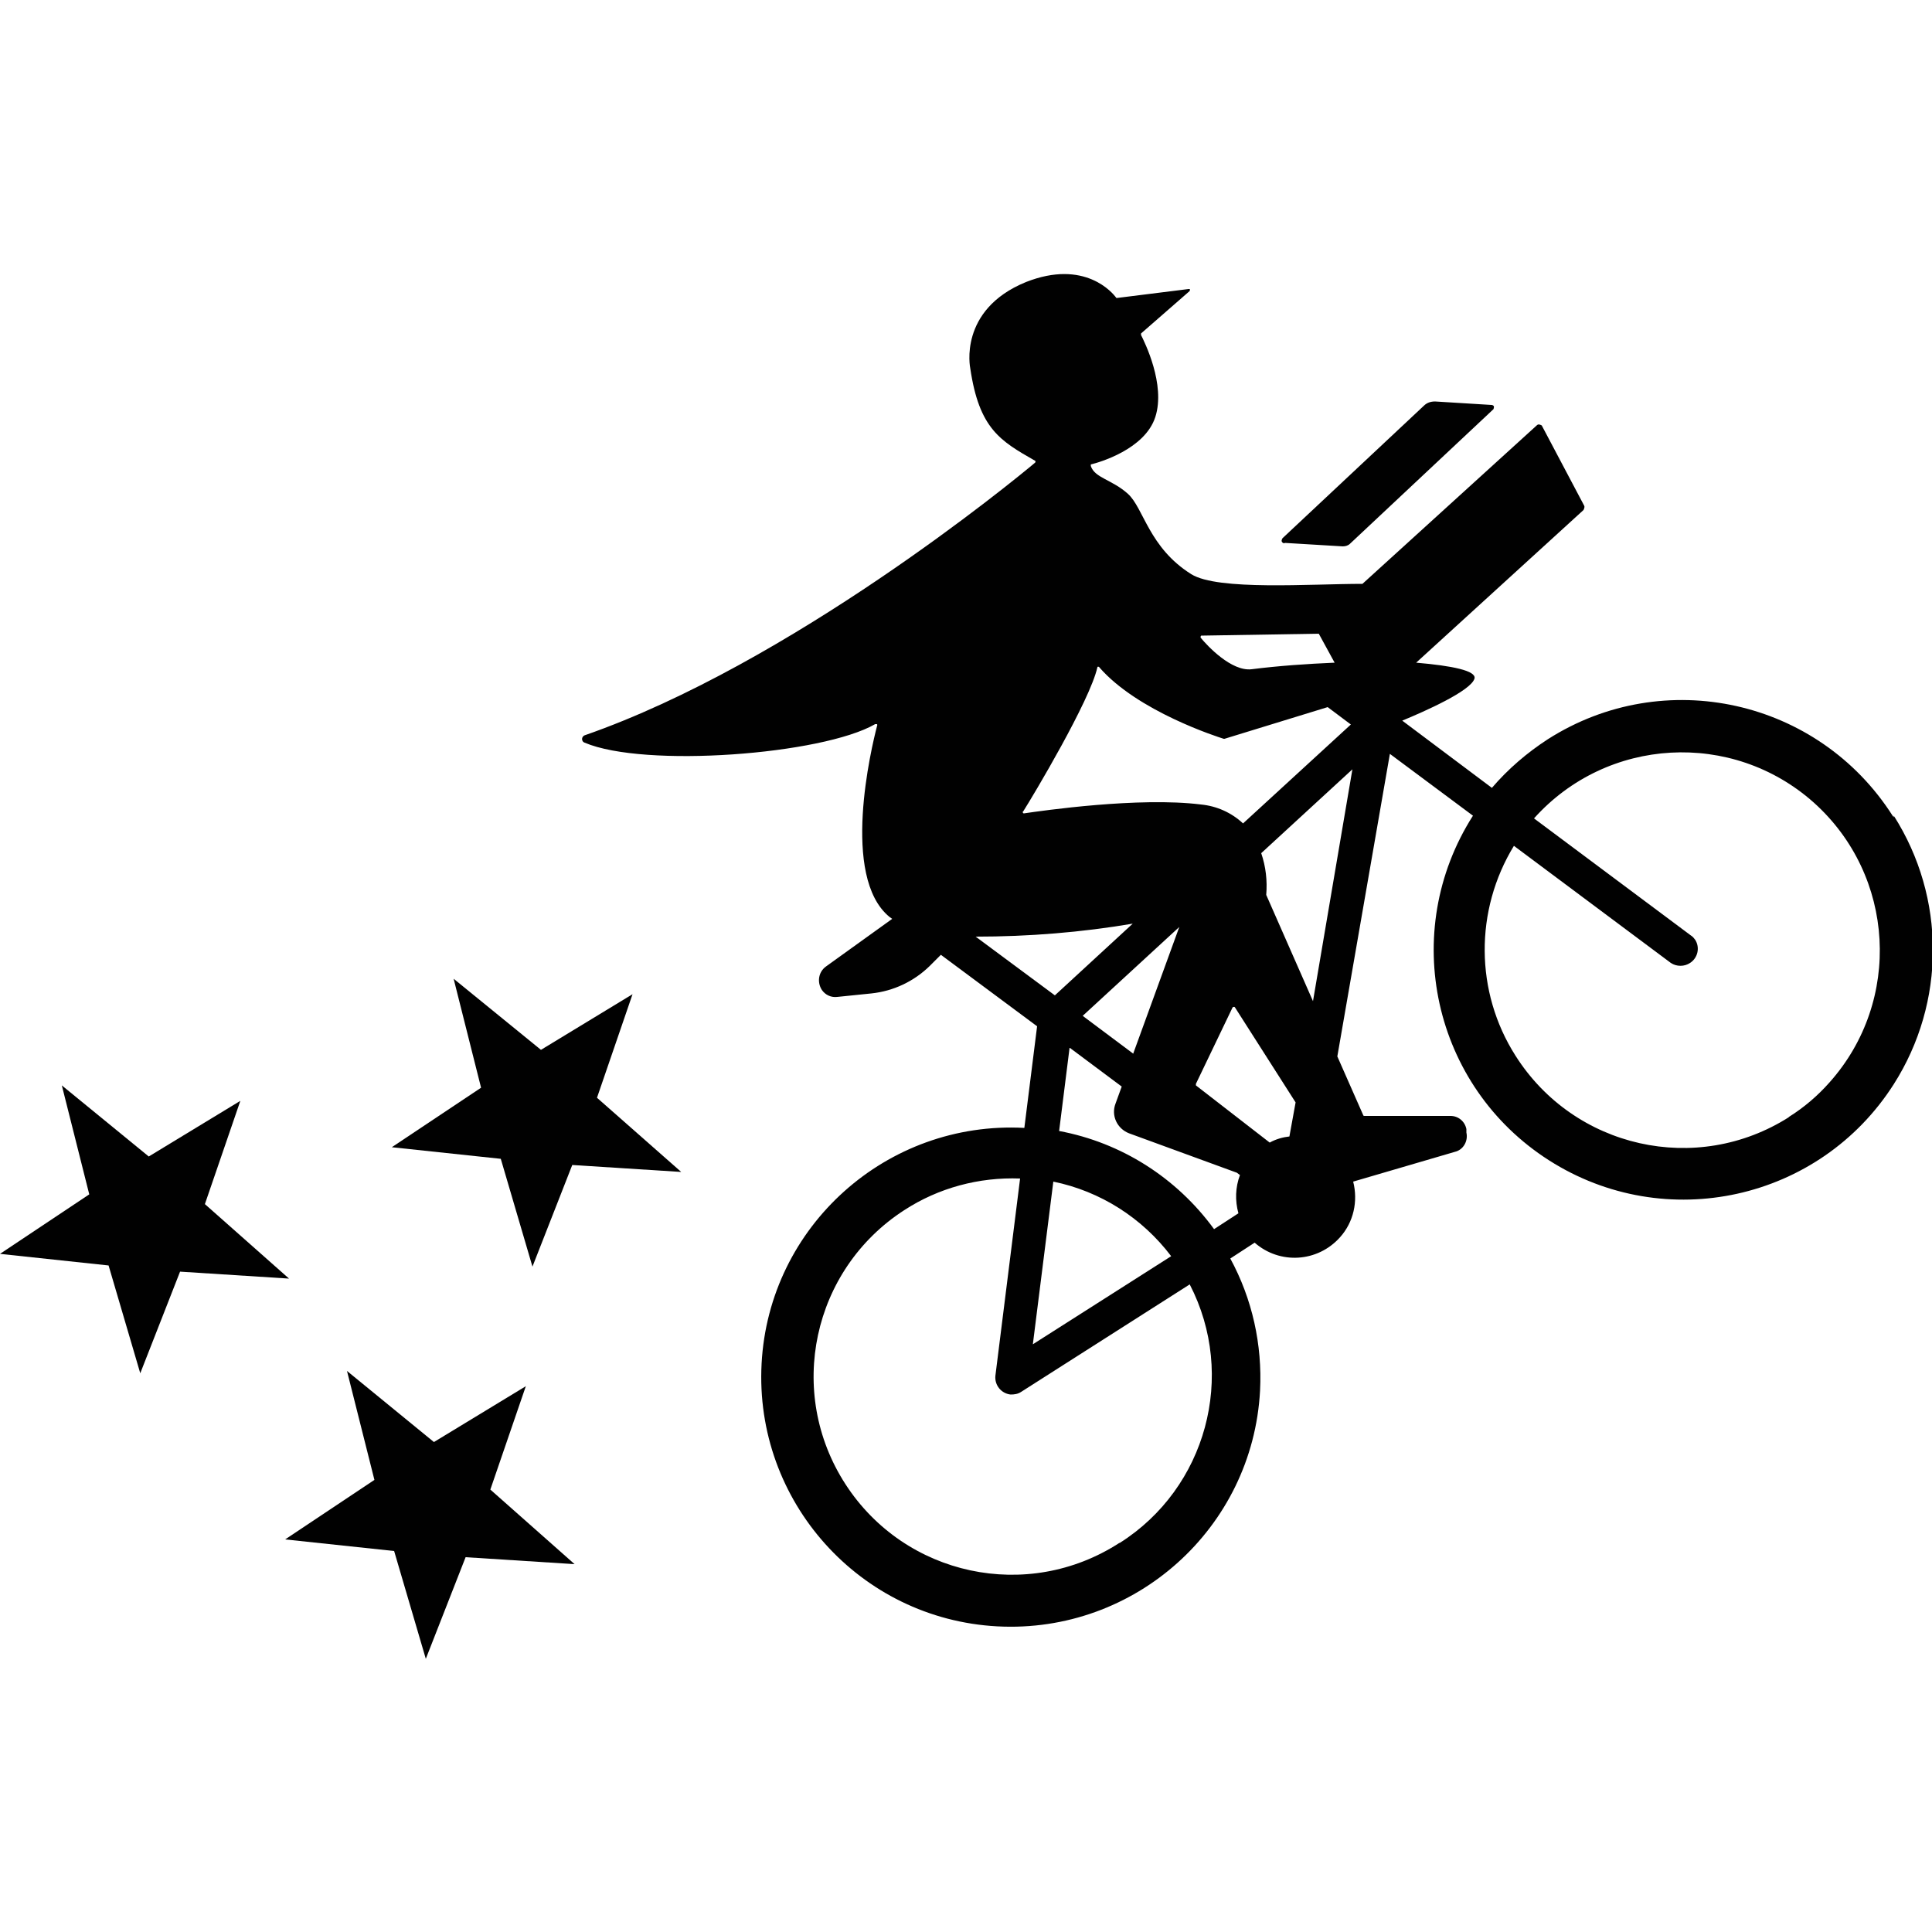
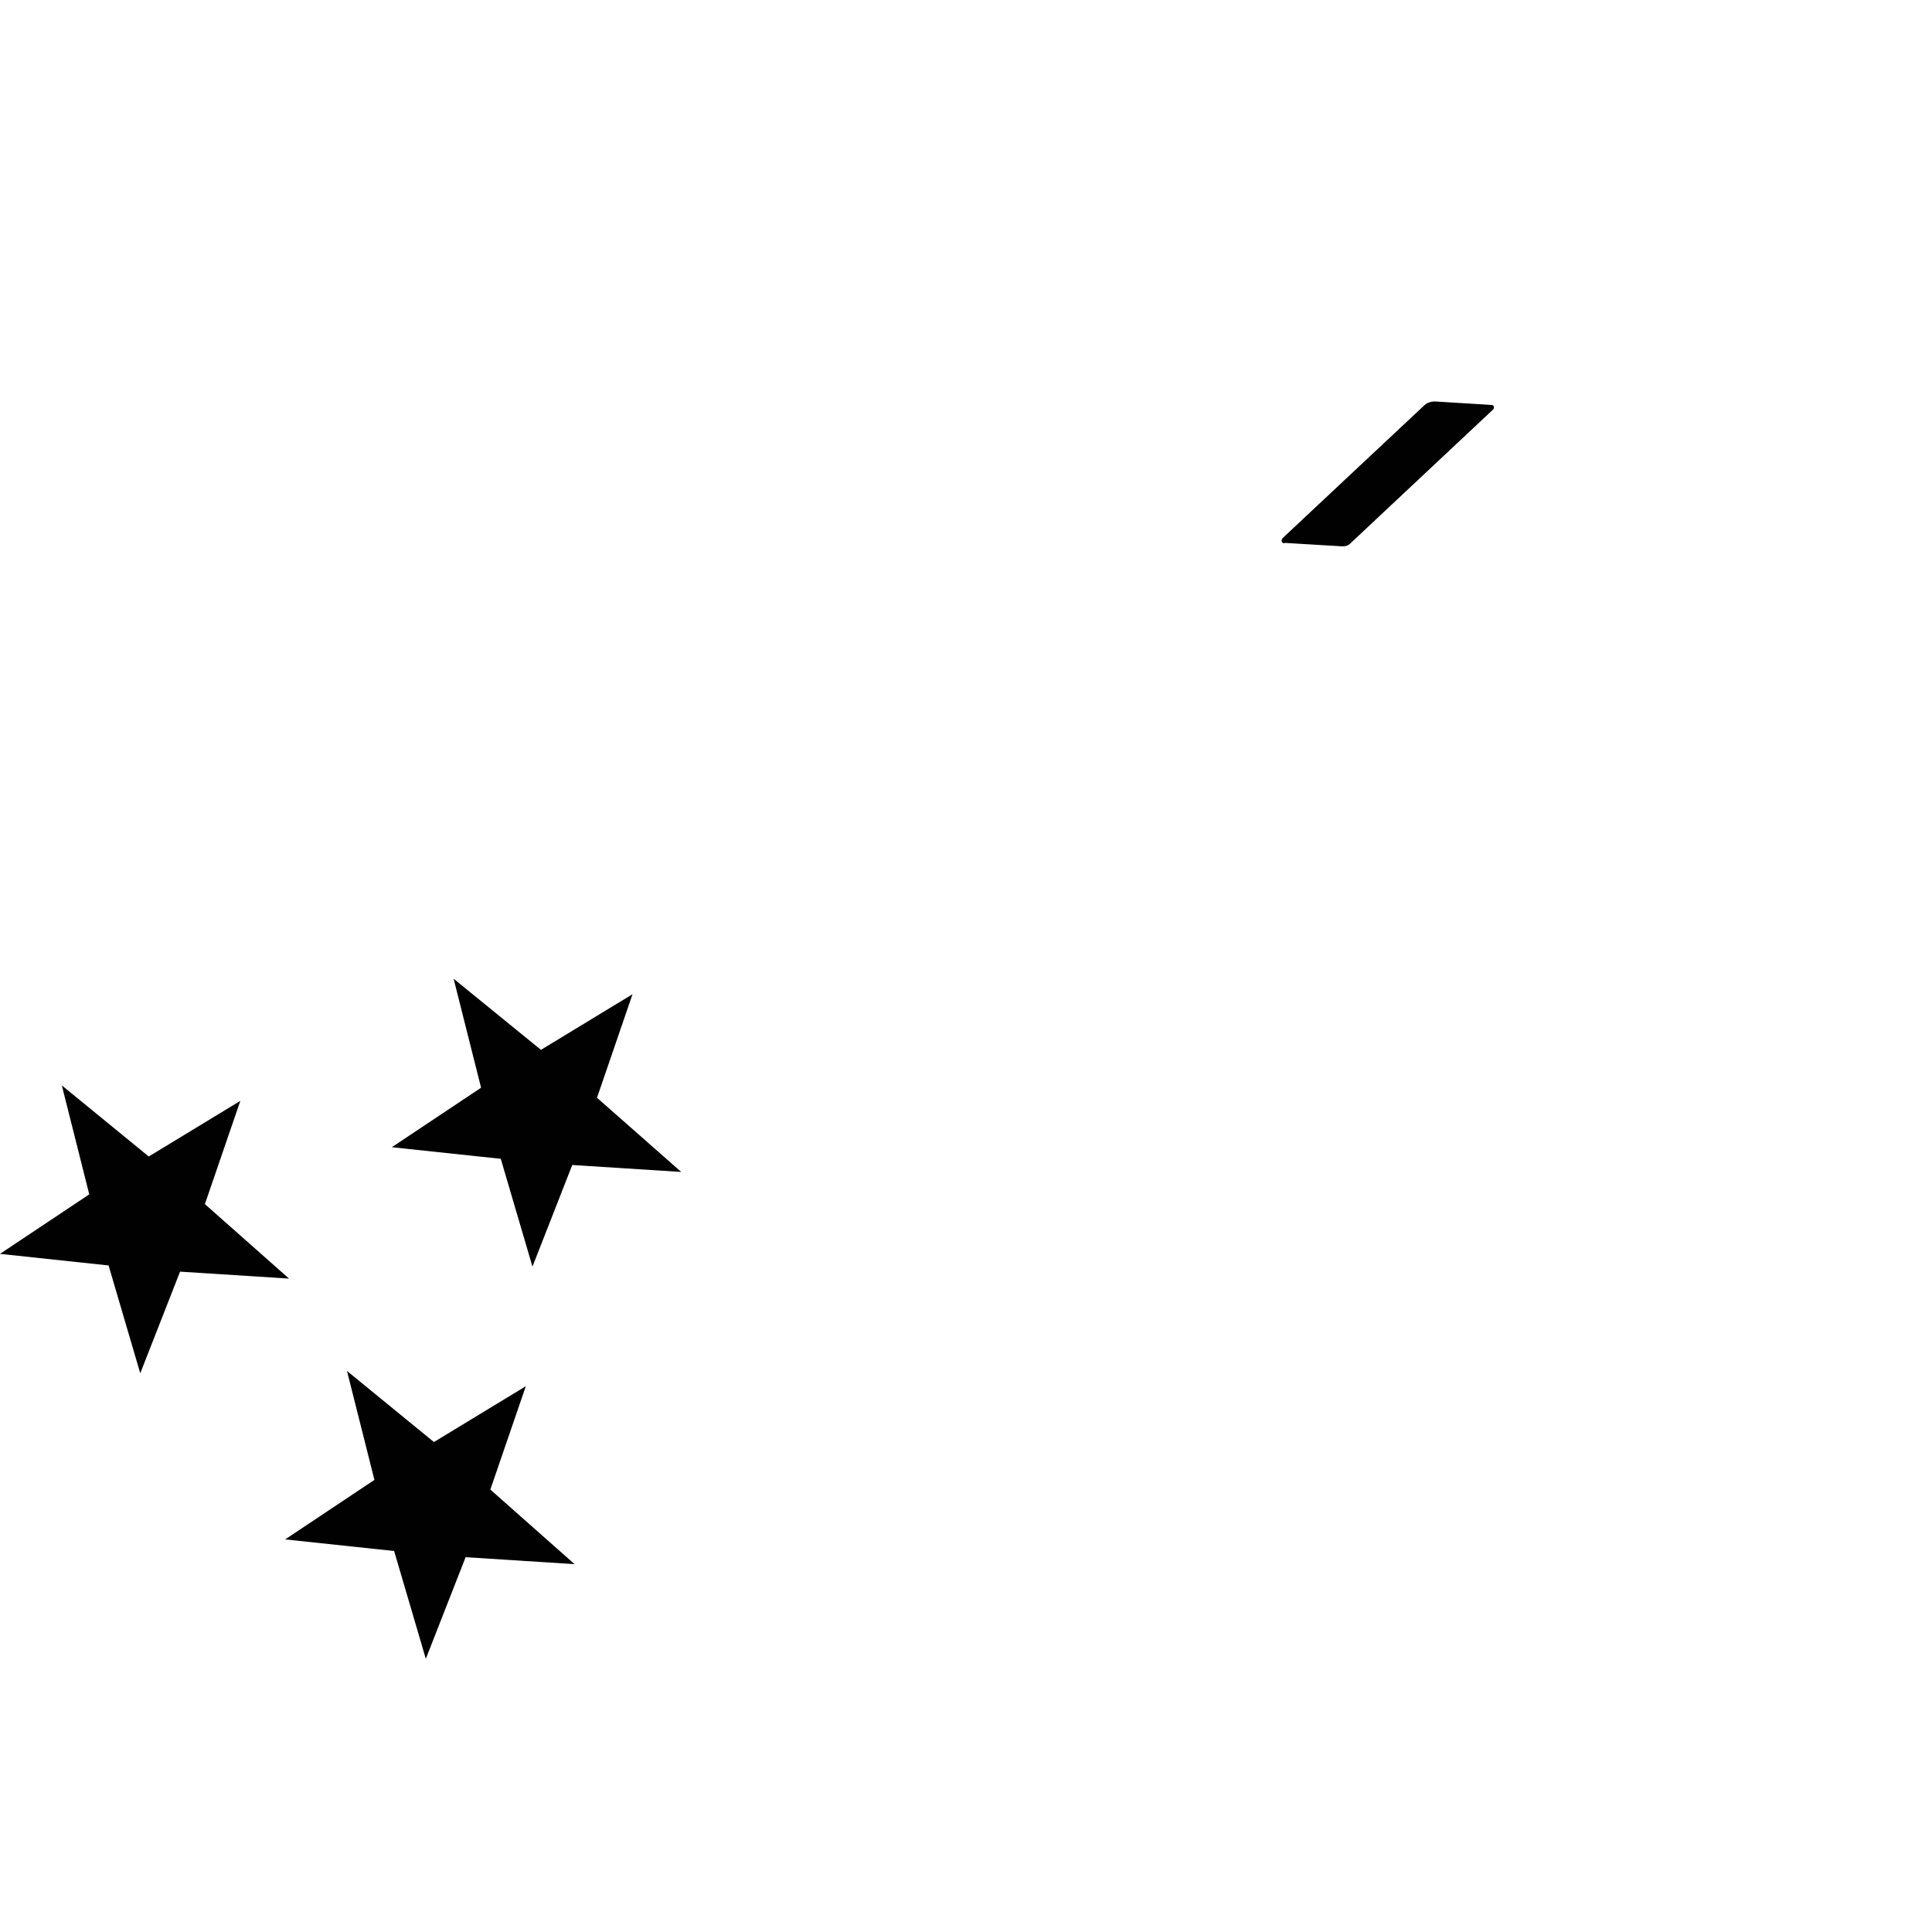
<svg xmlns="http://www.w3.org/2000/svg" id="Layer_1" data-name="Layer 1" viewBox="0 0 50 50">
  <defs>
    <style>
      .cls-1 {
        fill: #010101;
      }
    </style>
  </defs>
-   <path class="cls-1" d="M48.98,21.11c-1.92-3.01-5.91-3.9-8.92-1.98-.54.35-1.03.77-1.45,1.26l-2.32-1.74c.58-.24,1.78-.77,1.87-1.09.05-.2-.57-.33-1.51-.41l4.33-3.95s.04-.07.02-.11l-1.1-2.08s-.07-.04-.1-.02c-.01,0-.02.01-.03.02l-4.51,4.1c-1.35,0-3.74.18-4.43-.25-1.1-.69-1.23-1.71-1.64-2.08s-.86-.41-.96-.72c0,0,0-.01,0-.02,0,0,0-.02,0-.02.21-.05,1.4-.39,1.67-1.23.27-.84-.28-1.94-.37-2.12,0-.01,0-.03,0-.04l1.26-1.1s.01-.04,0-.05c0,0-.02,0-.03,0l-1.84.23s-.02,0-.03,0c-.09-.13-.82-1.01-2.34-.41-1.76.72-1.44,2.23-1.44,2.23.23,1.57.78,1.88,1.67,2.39.02,0,.03.04,0,.06-.57.48-6.33,5.2-11.65,7.05-.05.02-.08.08-.06.13.01.03.03.05.06.06,1.55.66,6.15.31,7.52-.48.01,0,.03,0,.04,0,.01,0,.02.02.01.04-.15.57-.95,3.91.32,4.95l.07.05-1.71,1.23c-.2.14-.24.41-.11.61.09.13.24.2.4.18l.88-.09c.57-.06,1.1-.31,1.51-.71l.29-.29,2.49,1.85-.33,2.63c-3.56-.19-6.61,2.54-6.8,6.1-.19,3.56,2.54,6.61,6.1,6.8,3.56.19,6.61-2.54,6.8-6.1.06-1.19-.2-2.37-.77-3.42l.63-.41c.65.57,1.63.51,2.21-.14.35-.39.47-.93.34-1.44l2.63-.77c.22-.05.35-.28.3-.5,0,0,0,0,0,0v-.09c-.04-.2-.21-.34-.41-.34h-2.23s-.03,0-.03-.02l-.67-1.52,1.36-7.83,2.15,1.6c-1.92,3.01-1.04,7,1.97,8.92,3.01,1.92,7,1.04,8.92-1.97,1.35-2.12,1.35-4.83,0-6.95v.04ZM31.08,16.45l3.05-.05.41.75c-.7.03-1.44.08-2.15.17-.52.06-1.14-.6-1.32-.82,0-.02,0-.04.02-.05h0ZM26.48,21c.26-.41,1.73-2.87,1.92-3.73,0-.02.03-.02.04-.01,0,0,.01,0,.01.01.99,1.14,3.06,1.8,3.22,1.85h.02l2.67-.82.6.45-2.79,2.56c-.3-.28-.68-.45-1.09-.49-1.61-.2-4.1.16-4.58.23-.02,0-.03-.01-.03-.03,0,0,0-.01,0-.02h0ZM33.38,29.41c-.18.02-.36.07-.52.16l-1.91-1.48s0-.03,0-.04l.95-1.98s.03-.02.05-.01c0,0,0,0,.01.01l1.57,2.46-.16.88ZM29.33,27.27l-1.31-.98,2.5-2.3-1.19,3.27ZM29.33,23.89l-2.03,1.87-2.05-1.52c1.37,0,2.74-.11,4.09-.34h-.01ZM27.69,27.12l1.34,1-.16.44c-.12.31.04.65.35.77,0,0,0,0,0,0l2.79,1.02.08.06c-.12.32-.13.66-.04.99l-.63.41c-.97-1.33-2.4-2.24-4.01-2.54l.27-2.15ZM27.26,30.58c1.22.25,2.3.94,3.05,1.93l-3.58,2.28.53-4.21ZM28.97,39.93c-2.38,1.54-5.55.86-7.09-1.52-1.54-2.38-.86-5.55,1.52-7.09.89-.58,1.94-.86,3-.82l-.64,5.11c-.02.24.15.45.39.48.1,0,.19-.01.28-.07l4.36-2.78c1.22,2.36.43,5.27-1.81,6.69h0ZM32.77,23.16c.03-.37-.01-.73-.13-1.08l2.36-2.17-1.02,6-1.21-2.75ZM46.3,28.91c-2.39,1.52-5.56.81-7.08-1.59-1.05-1.65-1.06-3.76-.04-5.43l4.06,3.03c.15.1.35.1.5,0,.2-.13.26-.4.13-.6-.03-.04-.06-.08-.11-.11l-4.06-3.03c1.89-2.11,5.13-2.29,7.24-.41,2.11,1.89,2.29,5.13.41,7.24-.31.35-.66.65-1.06.9h.01Z" />
  <path class="cls-1" d="M33.25,14.05l1.5.09c.07,0,.14-.02.19-.07l3.71-3.48s.03-.07,0-.09c-.01-.01-.03-.02-.05-.02l-1.46-.09c-.11,0-.21.03-.29.11l-3.66,3.43s-.03.05-.02.08c.01.03.04.05.07.05h0ZM13.6,35.88l-2.37,1.44-2.25-1.84.71,2.82-2.31,1.54,2.82.3.82,2.79,1.03-2.63,2.82.18-2.18-1.93.92-2.68ZM16.37,25.73l-2.37,1.44-2.26-1.84.71,2.82-2.31,1.54,2.82.3.82,2.79,1.03-2.63,2.82.18-2.18-1.92.92-2.68ZM5.3,31.17l.92-2.68-2.37,1.44-2.25-1.84.71,2.82-2.31,1.54,2.81.3.82,2.79,1.03-2.63,2.82.18-2.18-1.93Z" />
</svg>